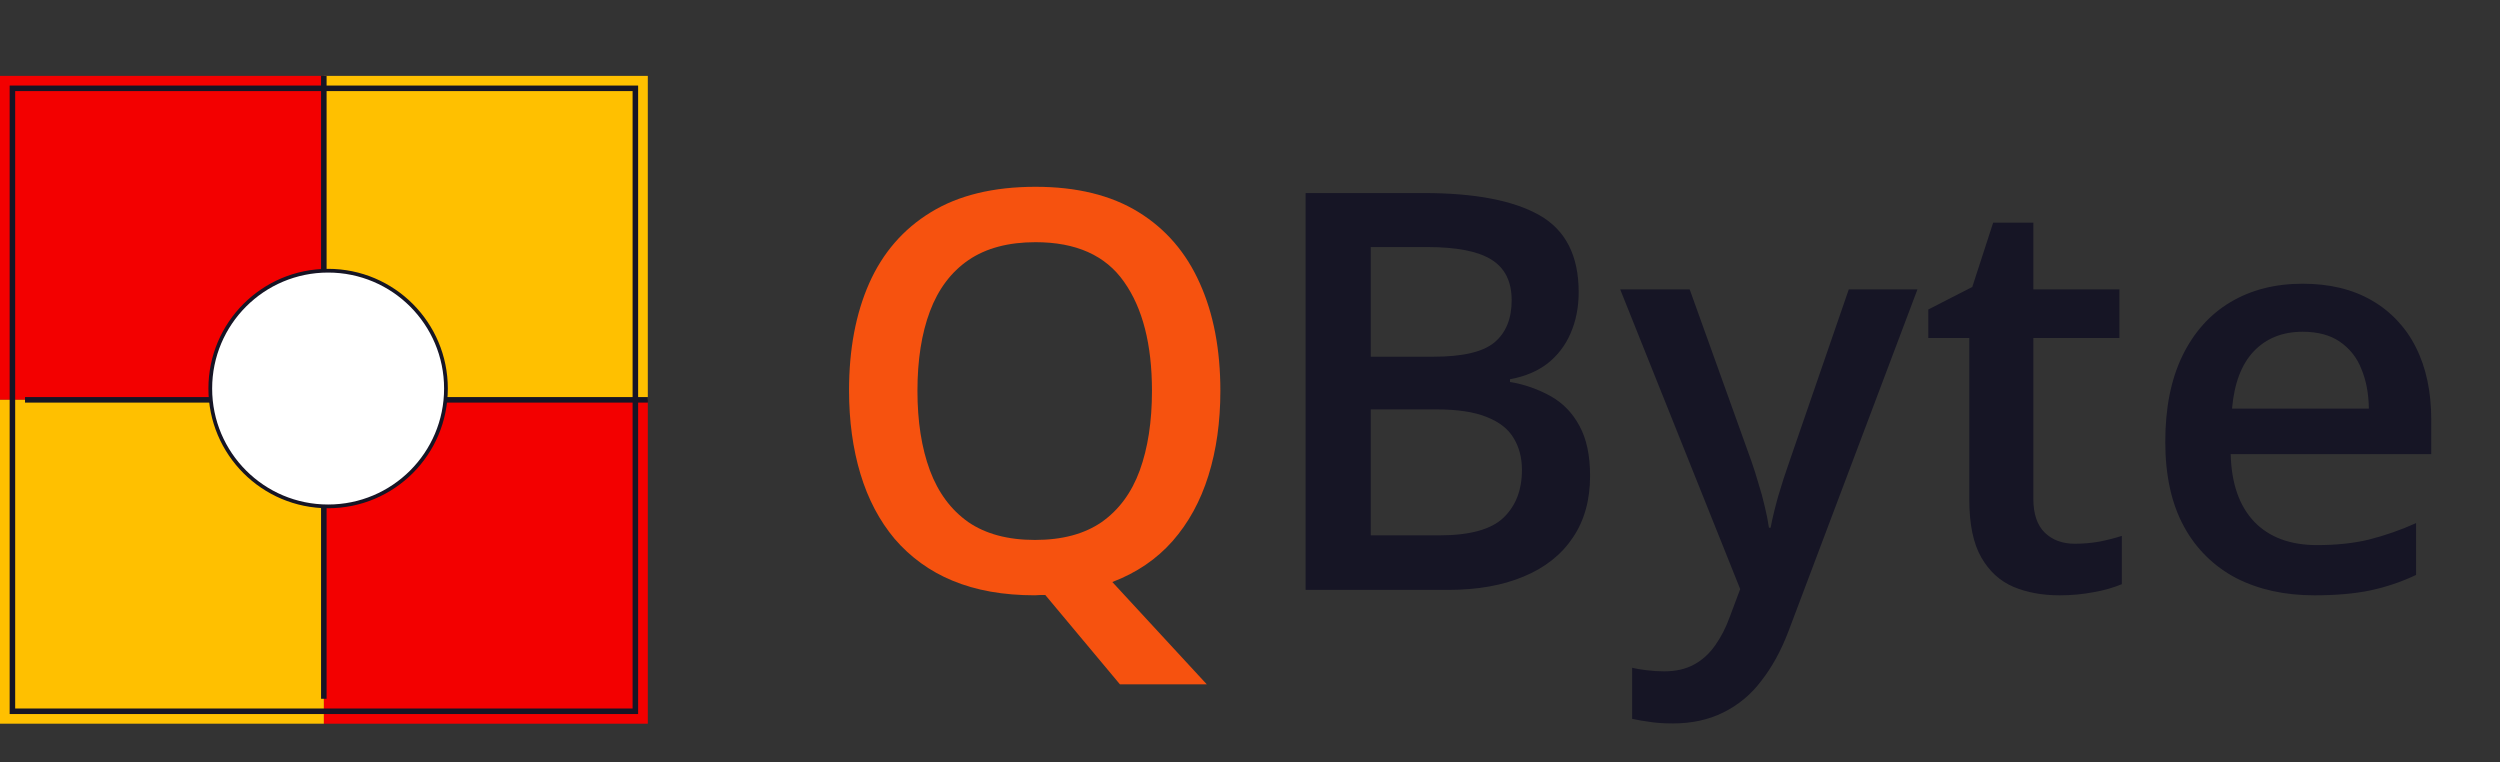
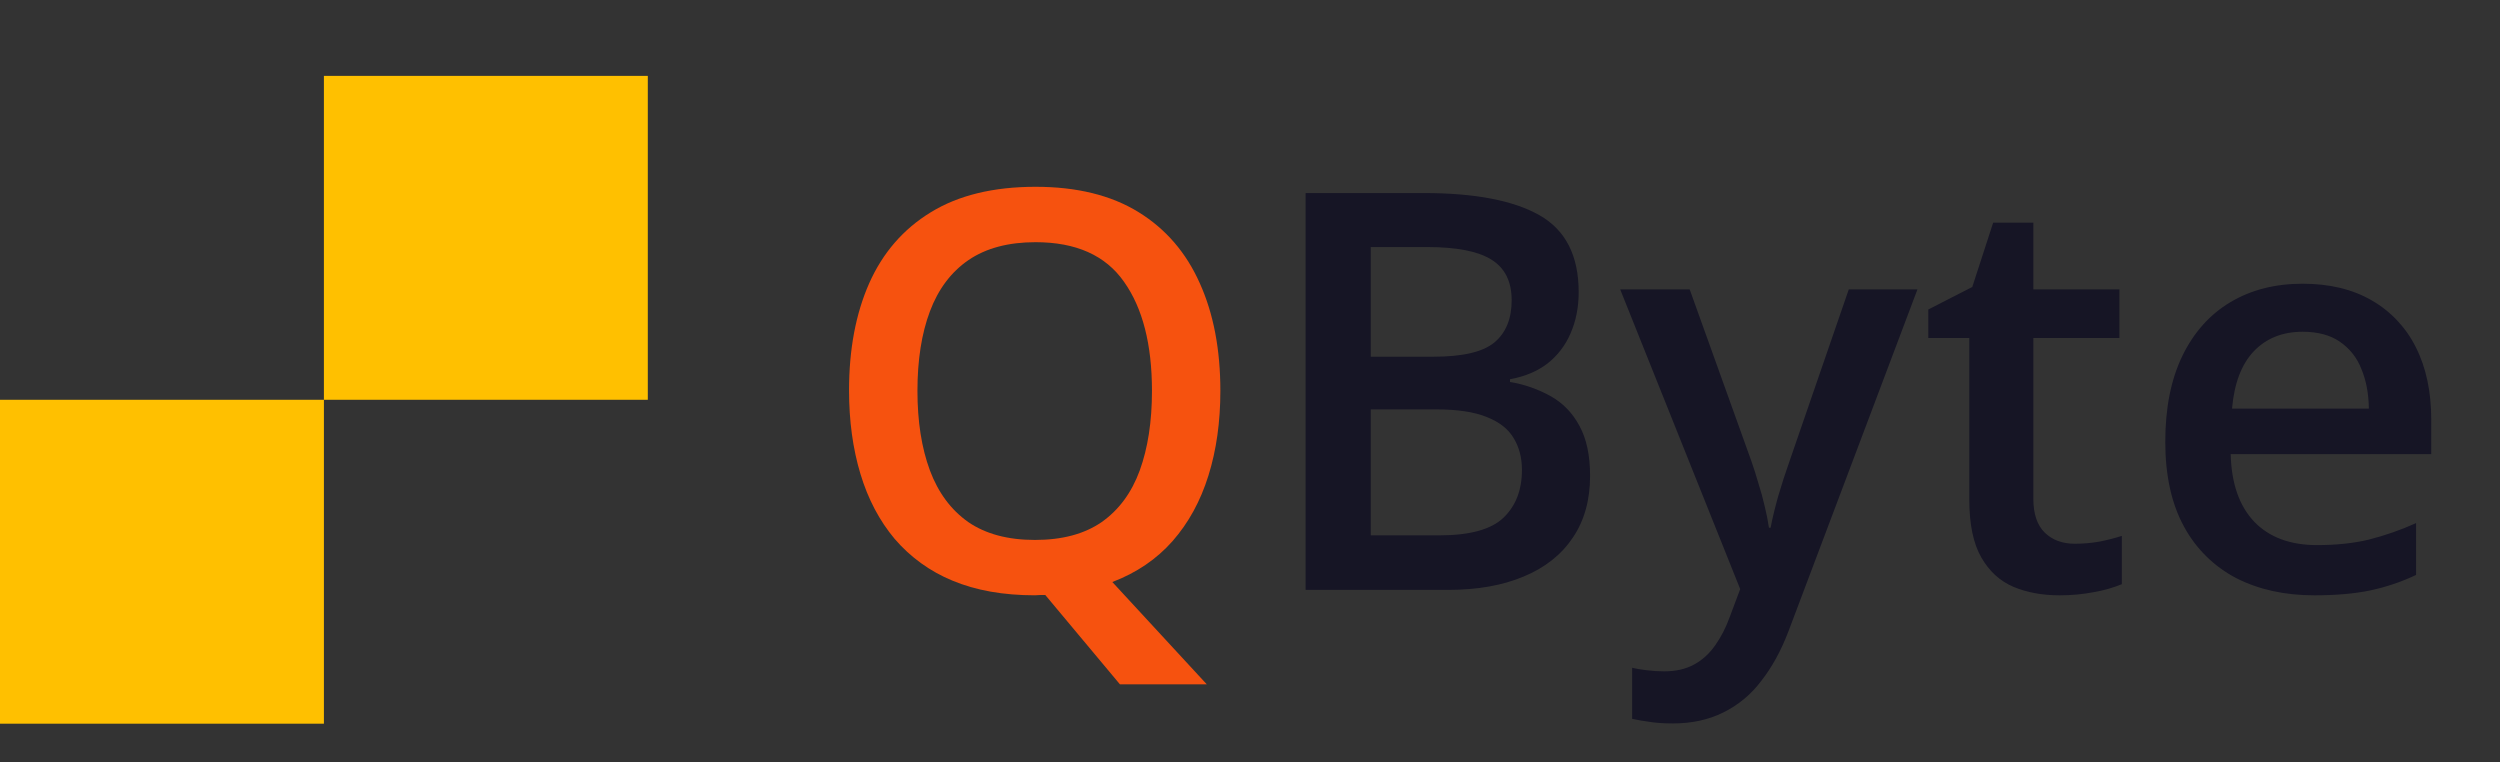
<svg xmlns="http://www.w3.org/2000/svg" width="400" height="122" viewBox="0 0 400 122" fill="none">
  <rect x="0" y="0" width="400" height="122" fill="#333333" stroke="none" />
  <path d="M195.258 62.547C195.258 67.496 194.625 72.013 193.348 76.098C192.076 80.179 190.162 83.666 187.618 86.565C185.07 89.46 181.856 91.644 177.973 93.123L193.088 109.496H179.191L167.249 95.204H166.378C166.118 95.234 165.857 95.249 165.595 95.249C160.53 95.249 156.13 94.466 152.395 92.902C148.824 91.438 145.652 89.146 143.142 86.215C140.715 83.32 138.885 79.86 137.672 75.833C136.458 71.81 135.847 67.352 135.847 62.458C135.847 55.914 136.917 50.21 139.061 45.347C141.231 40.453 144.517 36.66 148.921 33.968C153.348 31.248 158.939 29.887 165.685 29.887C172.283 29.887 177.775 31.235 182.144 33.927C186.517 36.619 189.784 40.413 191.96 45.302C194.162 50.17 195.258 55.914 195.258 62.547ZM146.791 62.547C146.791 67.437 147.456 71.68 148.786 75.271C150.121 78.835 152.162 81.581 154.912 83.523C157.69 85.433 161.249 86.39 165.595 86.39C169.969 86.39 173.528 85.433 176.279 83.523C179.029 81.586 181.056 78.835 182.36 75.271C183.663 71.68 184.315 67.437 184.315 62.547C184.315 55.105 182.822 49.289 179.843 45.087C176.89 40.862 172.171 38.75 165.685 38.75C161.339 38.75 157.766 39.702 154.957 41.613C152.175 43.523 150.121 46.26 148.786 49.819C147.456 53.352 146.791 57.595 146.791 62.547Z" fill="#F6520F" />
  <path d="M208.899 30.887H227.789C235.982 30.887 242.166 32.073 246.337 34.446C250.503 36.824 252.589 40.918 252.589 46.738C252.589 49.17 252.153 51.372 251.285 53.345C250.482 55.237 249.212 56.894 247.596 58.163C245.973 59.408 243.973 60.248 241.6 60.68V61.116C243.905 61.494 246.126 62.273 248.162 63.417C250.099 64.518 251.623 66.096 252.719 68.15C253.847 70.208 254.414 72.869 254.414 76.141C254.414 80.024 253.488 83.323 251.636 86.046C249.811 88.765 247.187 90.837 243.771 92.253C240.387 93.673 236.36 94.383 231.699 94.383H208.899V30.887ZM219.321 57.075H229.312C234.032 57.075 237.303 56.311 239.124 54.774C240.948 53.242 241.865 50.999 241.865 48.042C241.865 45.031 240.778 42.86 238.602 41.525C236.463 40.195 233.047 39.529 228.355 39.529H219.321V57.075ZM219.321 65.502V85.655H230.31C235.173 85.655 238.589 84.711 240.557 82.833C242.526 80.945 243.51 78.401 243.51 75.188C243.51 73.219 243.061 71.511 242.162 70.064C241.299 68.613 239.865 67.502 237.865 66.716C235.87 65.907 233.178 65.502 229.789 65.502H219.321ZM259.232 46.307H270.351L280.211 73.754C280.647 74.999 281.038 76.226 281.38 77.444C281.762 78.63 282.081 79.804 282.342 80.963C282.629 82.123 282.863 83.278 283.034 84.437H283.294C283.582 82.932 283.991 81.251 284.508 79.404C285.061 77.516 285.667 75.637 286.337 73.754L295.802 46.307H306.791L286.162 100.986C284.975 104.114 283.51 106.774 281.775 108.977C280.177 111.113 278.092 112.839 275.694 114.01C273.348 115.174 270.67 115.75 267.658 115.75C266.211 115.75 264.953 115.664 263.883 115.489C262.963 115.372 262.048 115.213 261.142 115.013V106.846C261.753 106.995 262.521 107.125 263.447 107.237C264.373 107.354 265.33 107.413 266.315 107.413C268.139 107.413 269.717 107.053 271.047 106.325C272.378 105.606 273.51 104.572 274.436 103.242C275.362 101.938 276.13 100.451 276.737 98.77L278.432 94.253L259.232 46.307ZM331.982 86.999C333.312 86.999 334.634 86.882 335.937 86.653C337.236 86.392 338.423 86.087 339.492 85.741V93.471C338.079 94.046 336.609 94.468 335.106 94.729C333.26 95.084 331.385 95.258 329.506 95.251C326.782 95.251 324.337 94.801 322.166 93.902C319.996 92.977 318.27 91.399 316.998 89.17C315.721 86.941 315.088 83.858 315.088 79.92V54.078H308.526V49.52L315.564 45.916L318.908 35.624H325.335V46.307H339.106V54.082H325.335V79.79C325.335 82.222 325.946 84.033 327.16 85.219C328.373 86.406 329.982 86.999 331.982 86.999ZM368.418 45.395C372.706 45.395 376.382 46.276 379.452 48.046C382.502 49.792 384.966 52.404 386.53 55.552C388.18 58.797 389.002 62.68 389.002 67.192V72.666H356.912C357.025 77.332 358.27 80.918 360.643 83.439C363.047 85.956 366.409 87.215 370.724 87.215C373.789 87.215 376.539 86.927 378.975 86.347C381.58 85.688 384.122 84.801 386.571 83.696V91.992C384.231 93.101 381.769 93.932 379.236 94.469C376.746 94.99 373.762 95.251 370.288 95.251C365.569 95.251 361.411 94.338 357.825 92.514C354.267 90.665 351.347 87.79 349.443 84.262C347.443 80.617 346.445 76.082 346.445 70.671C346.445 65.282 347.357 60.711 349.178 56.945C351.002 53.183 353.569 50.316 356.863 48.347C360.166 46.379 364.018 45.395 368.418 45.395ZM368.418 53.08C365.205 53.08 362.602 54.123 360.602 56.208C358.634 58.294 357.474 61.345 357.128 65.372H379.016C378.989 62.968 378.584 60.842 377.802 58.99C377.117 57.219 375.904 55.702 374.328 54.644C372.791 53.601 370.823 53.08 368.418 53.08Z" fill="#161525" />
-   <path d="M0 12.141H51.825V63.965H0V12.141Z" fill="#F30000" />
  <path d="M0 63.965H51.825V115.79H0V63.965ZM51.825 12.141H103.649V63.965H51.825V12.141Z" fill="#FFC000" />
-   <path d="M51.825 63.969H103.649V115.793H51.825V63.969Z" fill="#F30000" />
-   <path d="M51.811 12.141V111.804M4.004 63.974H103.663M1.986 14.132H101.658V113.804H1.986V14.132Z" stroke="#161525" stroke-width="0.885" />
-   <path d="M52.499 81.02C62.912 81.02 71.353 72.579 71.353 62.166C71.353 51.754 62.912 43.312 52.499 43.312C42.086 43.312 33.645 51.754 33.645 62.166C33.645 72.579 42.086 81.02 52.499 81.02Z" fill="white" stroke="#161525" stroke-width="0.597" />
</svg>